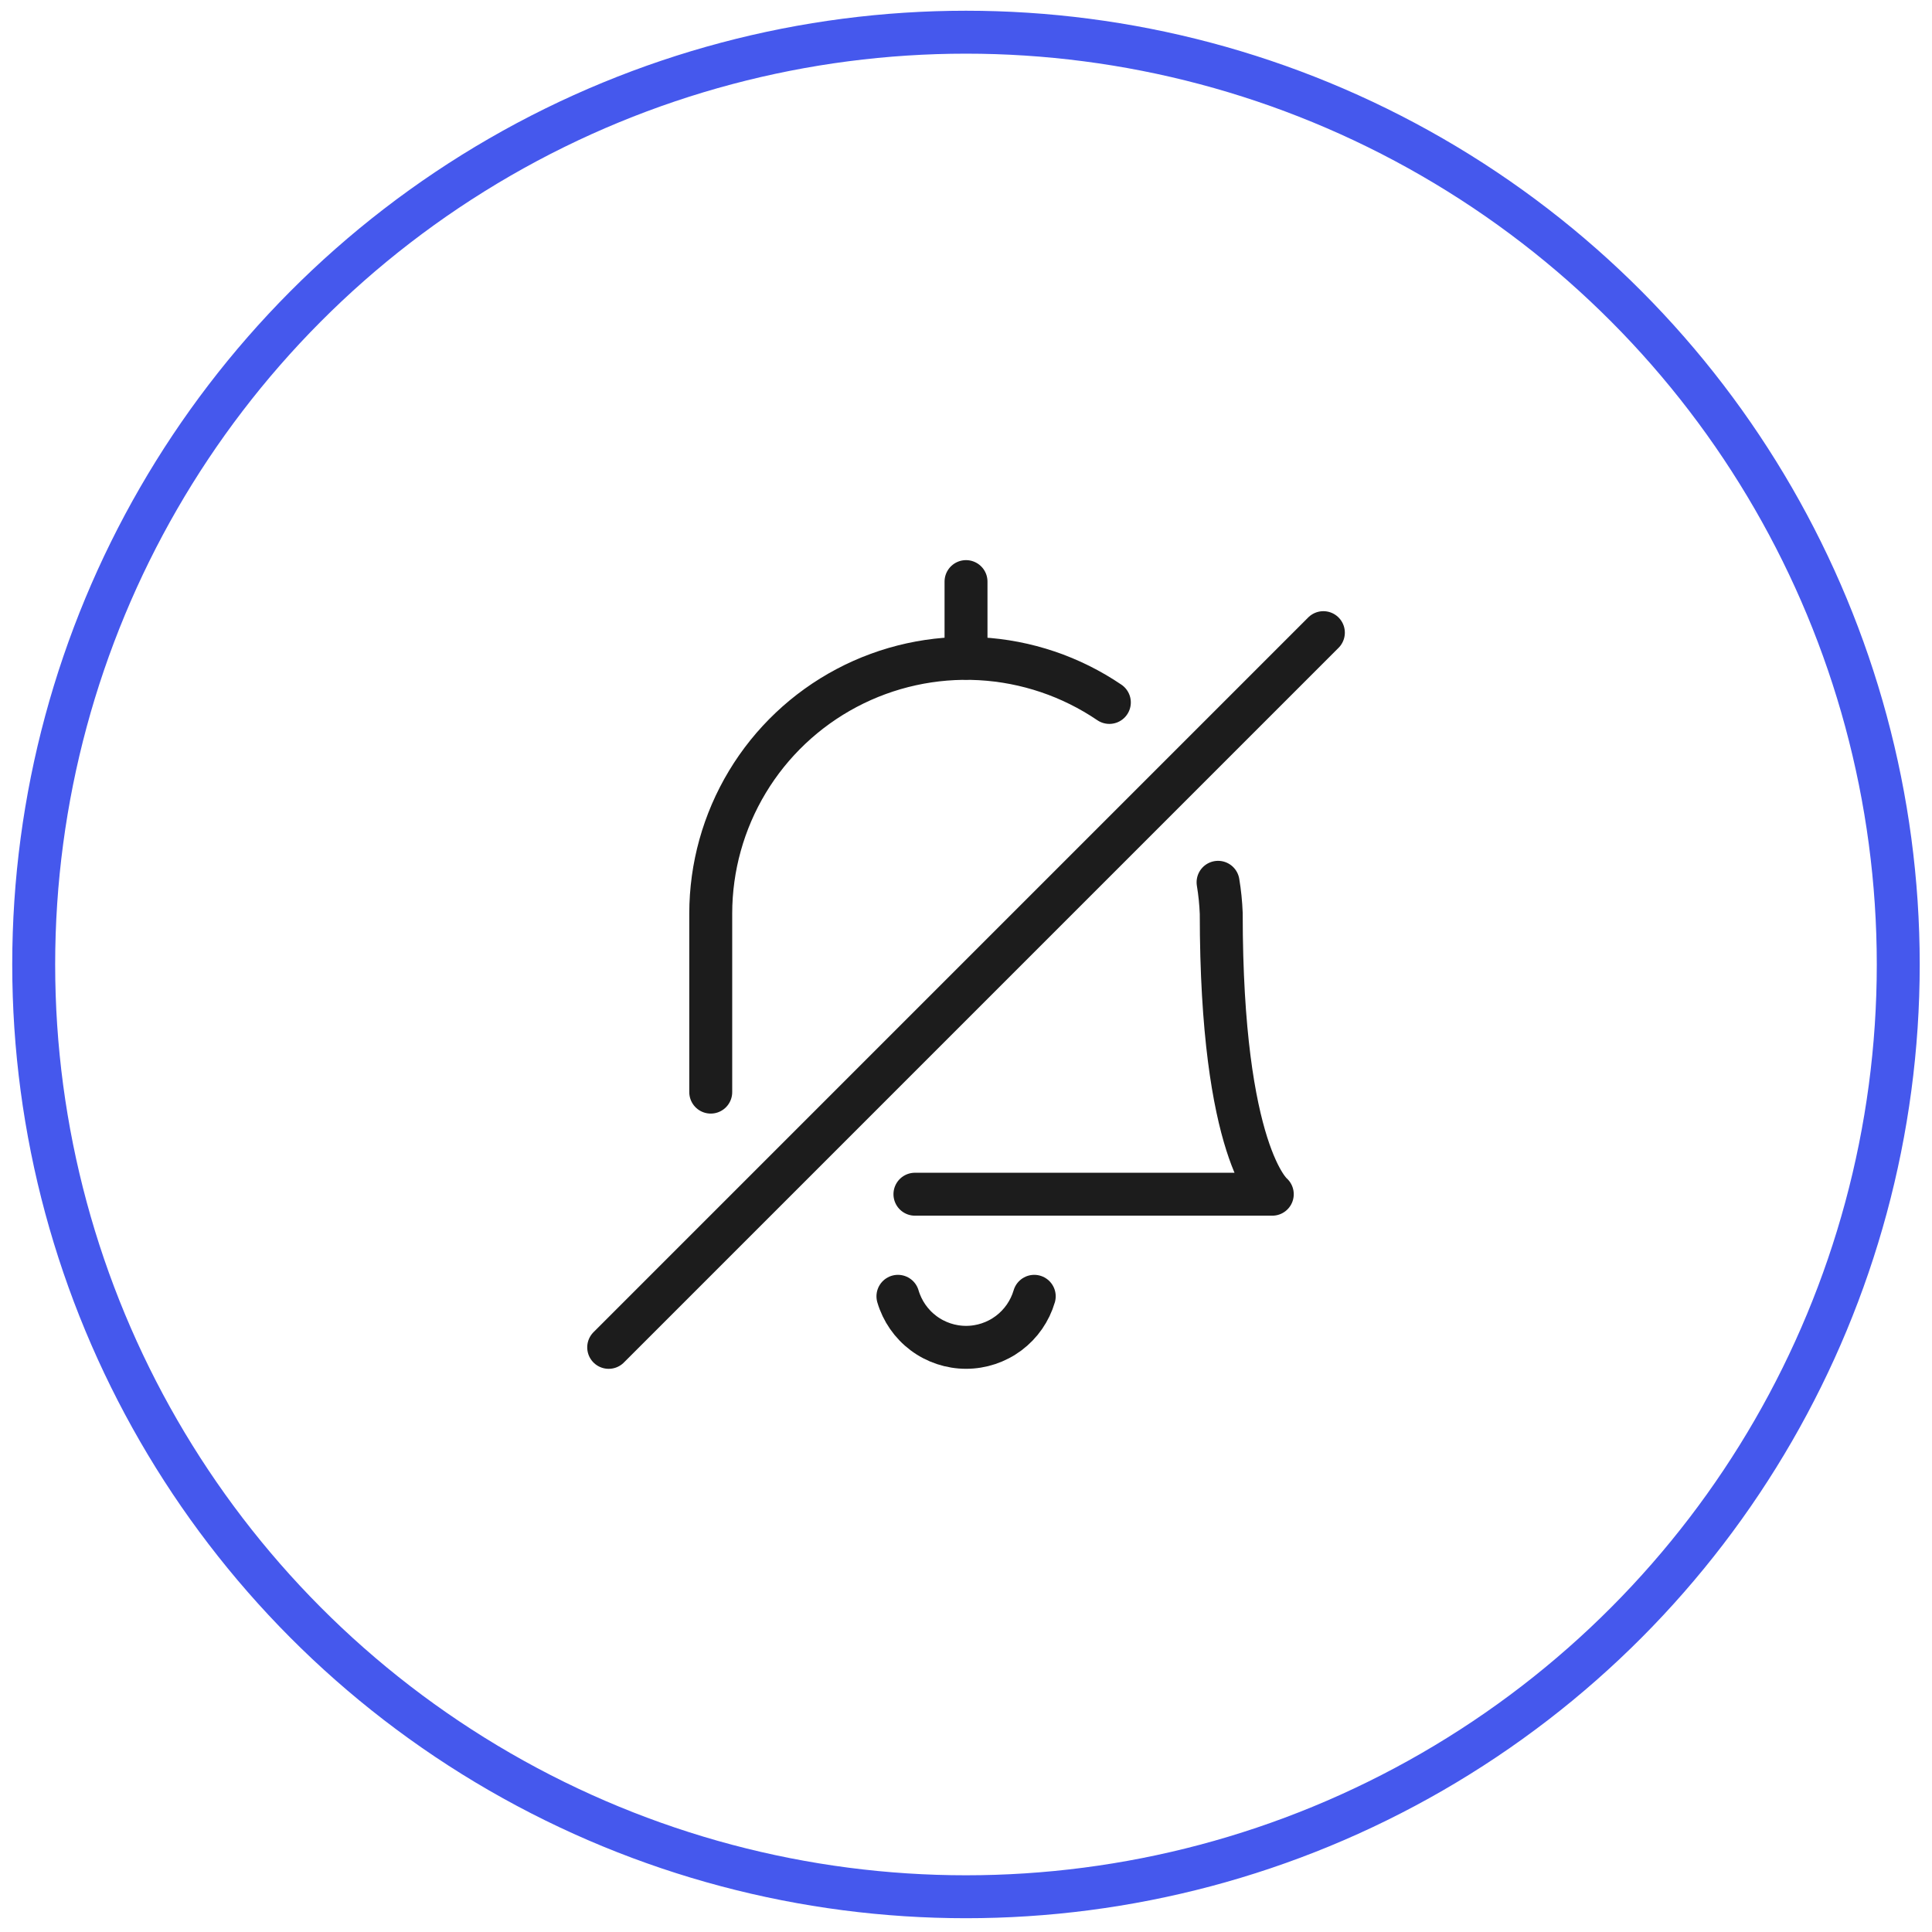
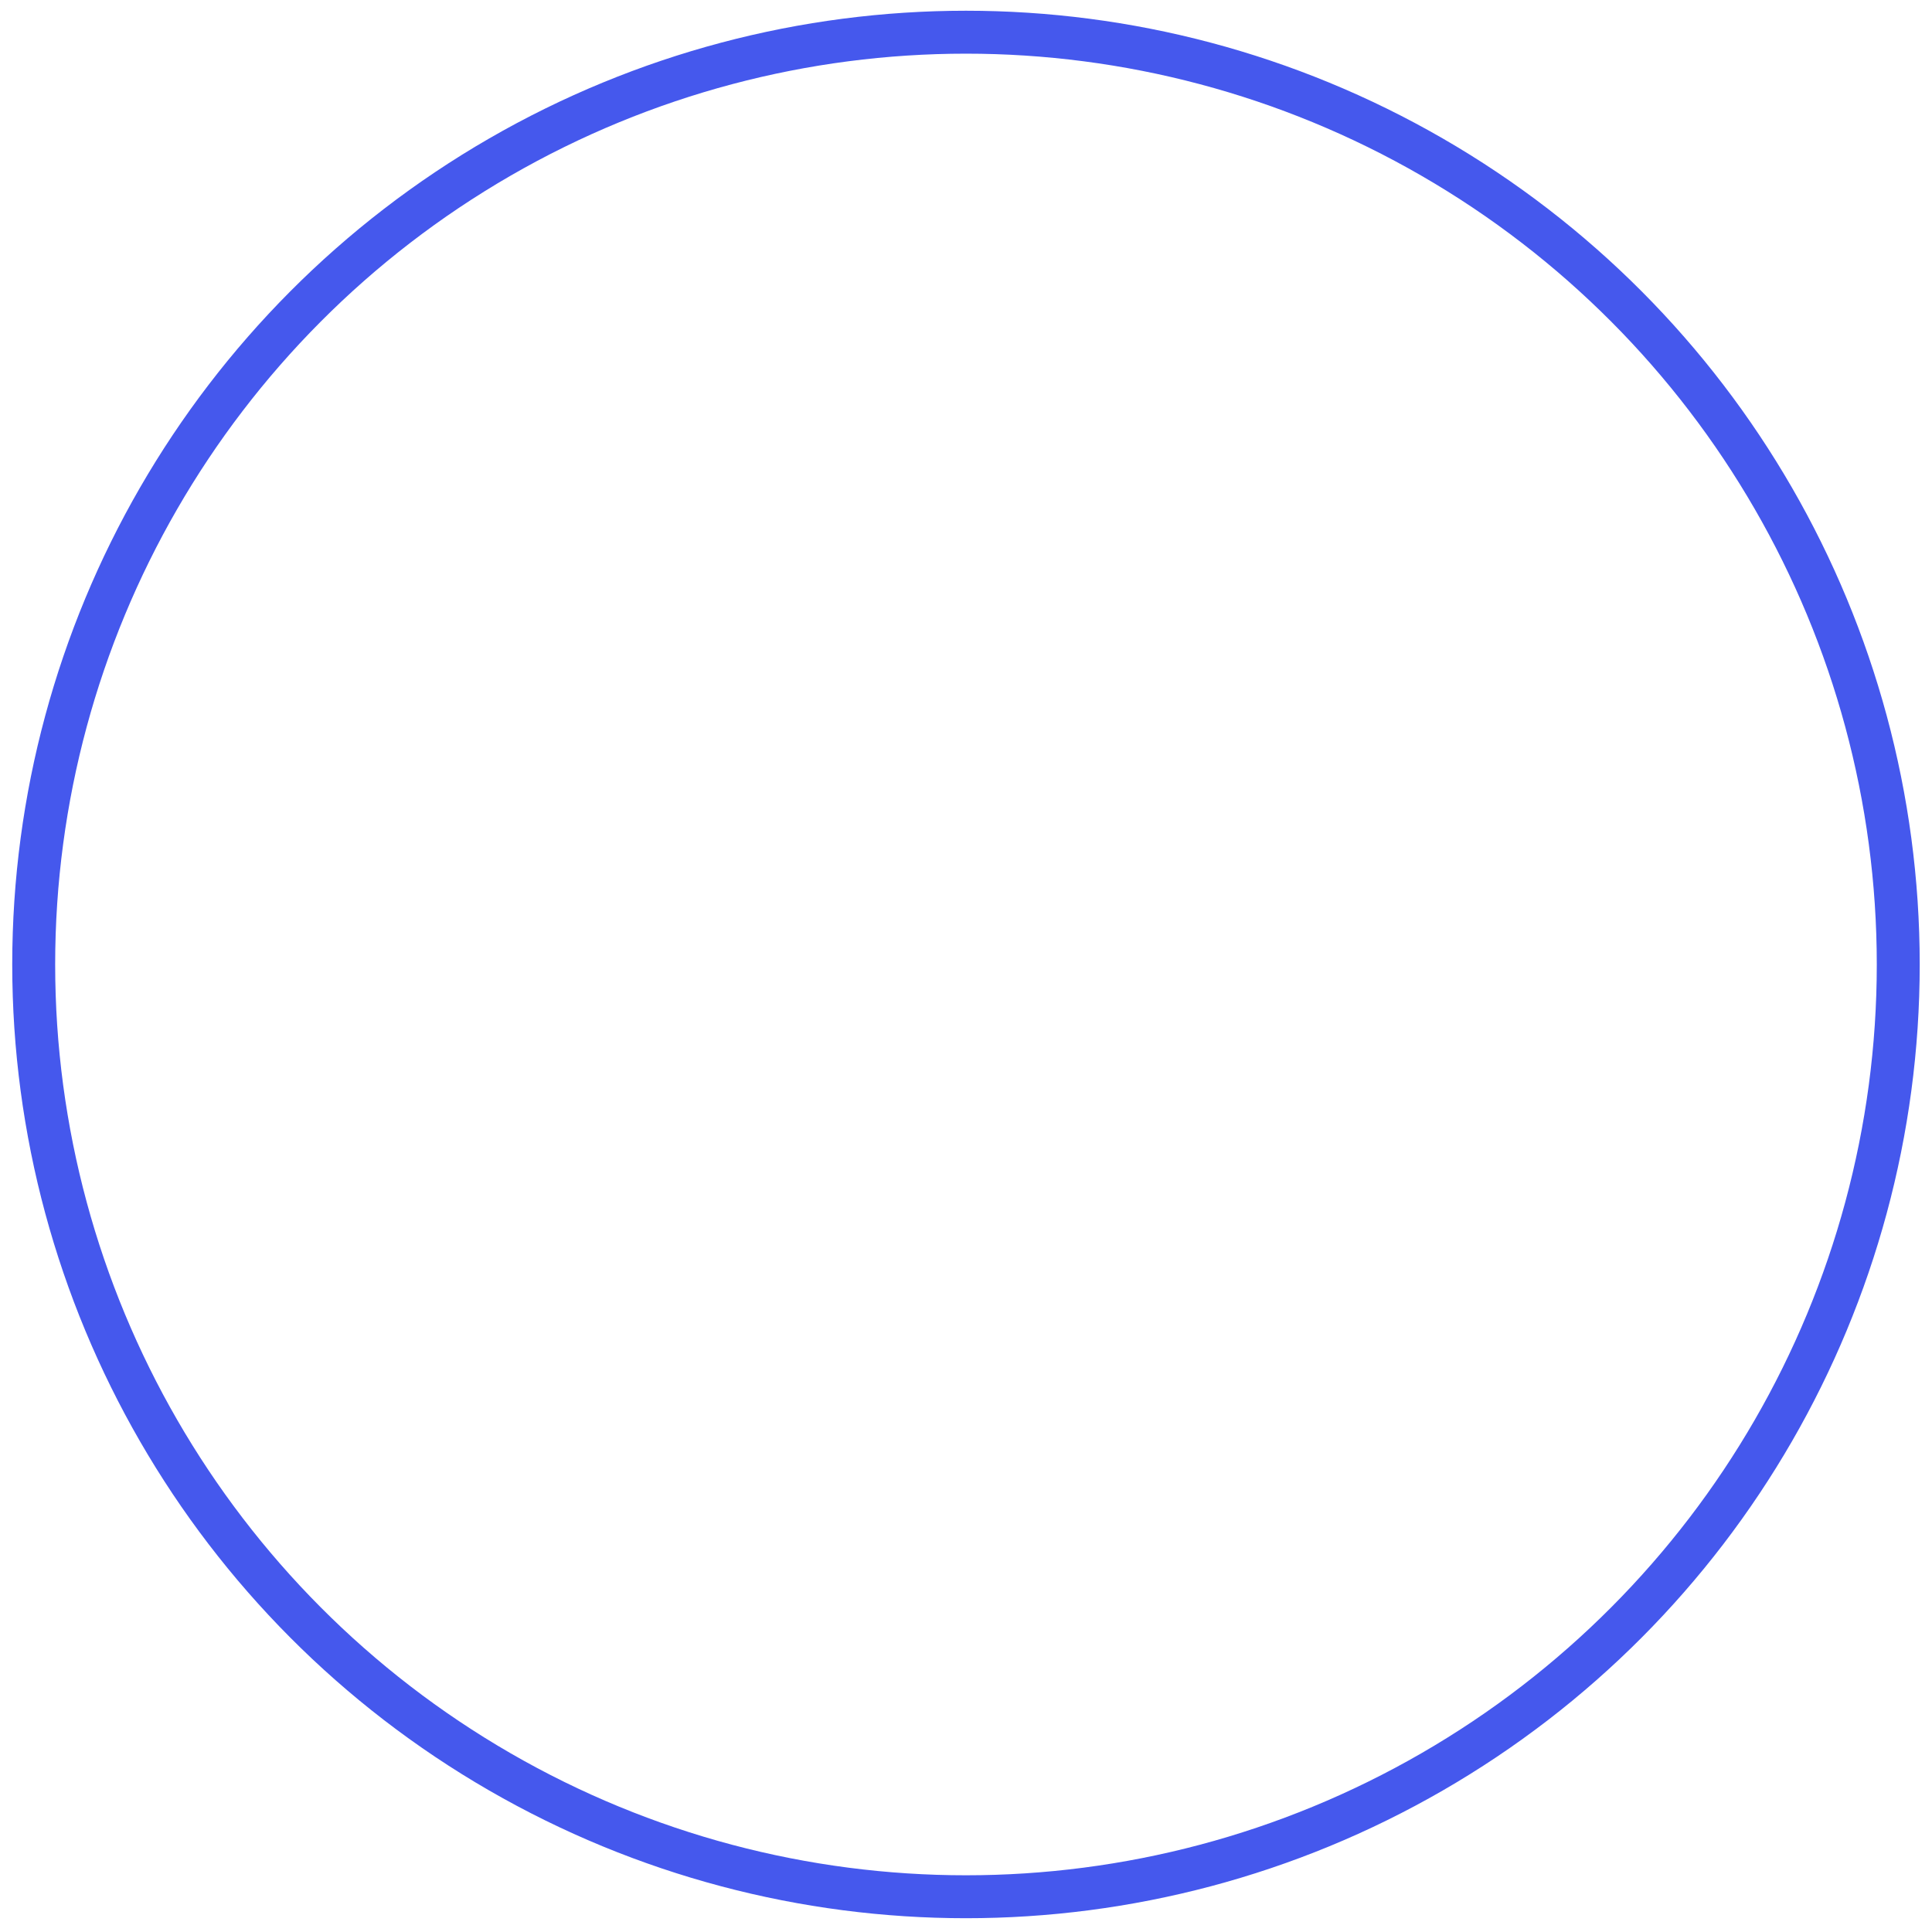
<svg xmlns="http://www.w3.org/2000/svg" width="90" height="90" viewBox="0 0 90 90" fill="none">
  <circle cx="44.999" cy="44.929" r="43.429" stroke="#4558ED" stroke-width="2" />
  <g clip-path="url(#clip0_1404_1454)">
-     <path d="M61.648 29.471L28.355 62.765" stroke="#1C1C1C" stroke-width="2" stroke-linecap="round" stroke-linejoin="round" />
-     <path d="M41.829 60.387C42.031 61.073 42.449 61.675 43.021 62.104C43.593 62.532 44.289 62.764 45.004 62.764C45.719 62.764 46.414 62.532 46.987 62.104C47.559 61.675 47.977 61.073 48.179 60.387" stroke="#1C1C1C" stroke-width="2" stroke-linecap="round" stroke-linejoin="round" />
    <path d="M45.001 30.66V27.093" stroke="#1C1C1C" stroke-width="2" stroke-linecap="round" stroke-linejoin="round" />
    <path d="M42.621 55.631H59.268C59.268 55.631 56.89 53.728 56.89 42.551C56.871 42.065 56.822 41.581 56.742 41.101" stroke="#1C1C1C" stroke-width="2" stroke-linecap="round" stroke-linejoin="round" />
-     <path d="M51.678 32.722C49.891 31.509 47.807 30.805 45.65 30.687C43.494 30.569 41.346 31.041 39.437 32.051C37.528 33.062 35.93 34.573 34.816 36.423C33.701 38.273 33.111 40.391 33.109 42.551V50.875" stroke="#1C1C1C" stroke-width="2" stroke-linecap="round" stroke-linejoin="round" />
  </g>
  <defs>
    <clipPath id="clip0_1404_1454">
-       <rect width="38.05" height="38.05" fill="white" transform="translate(25.975 25.904)" />
-     </clipPath>
+       </clipPath>
  </defs>
</svg>